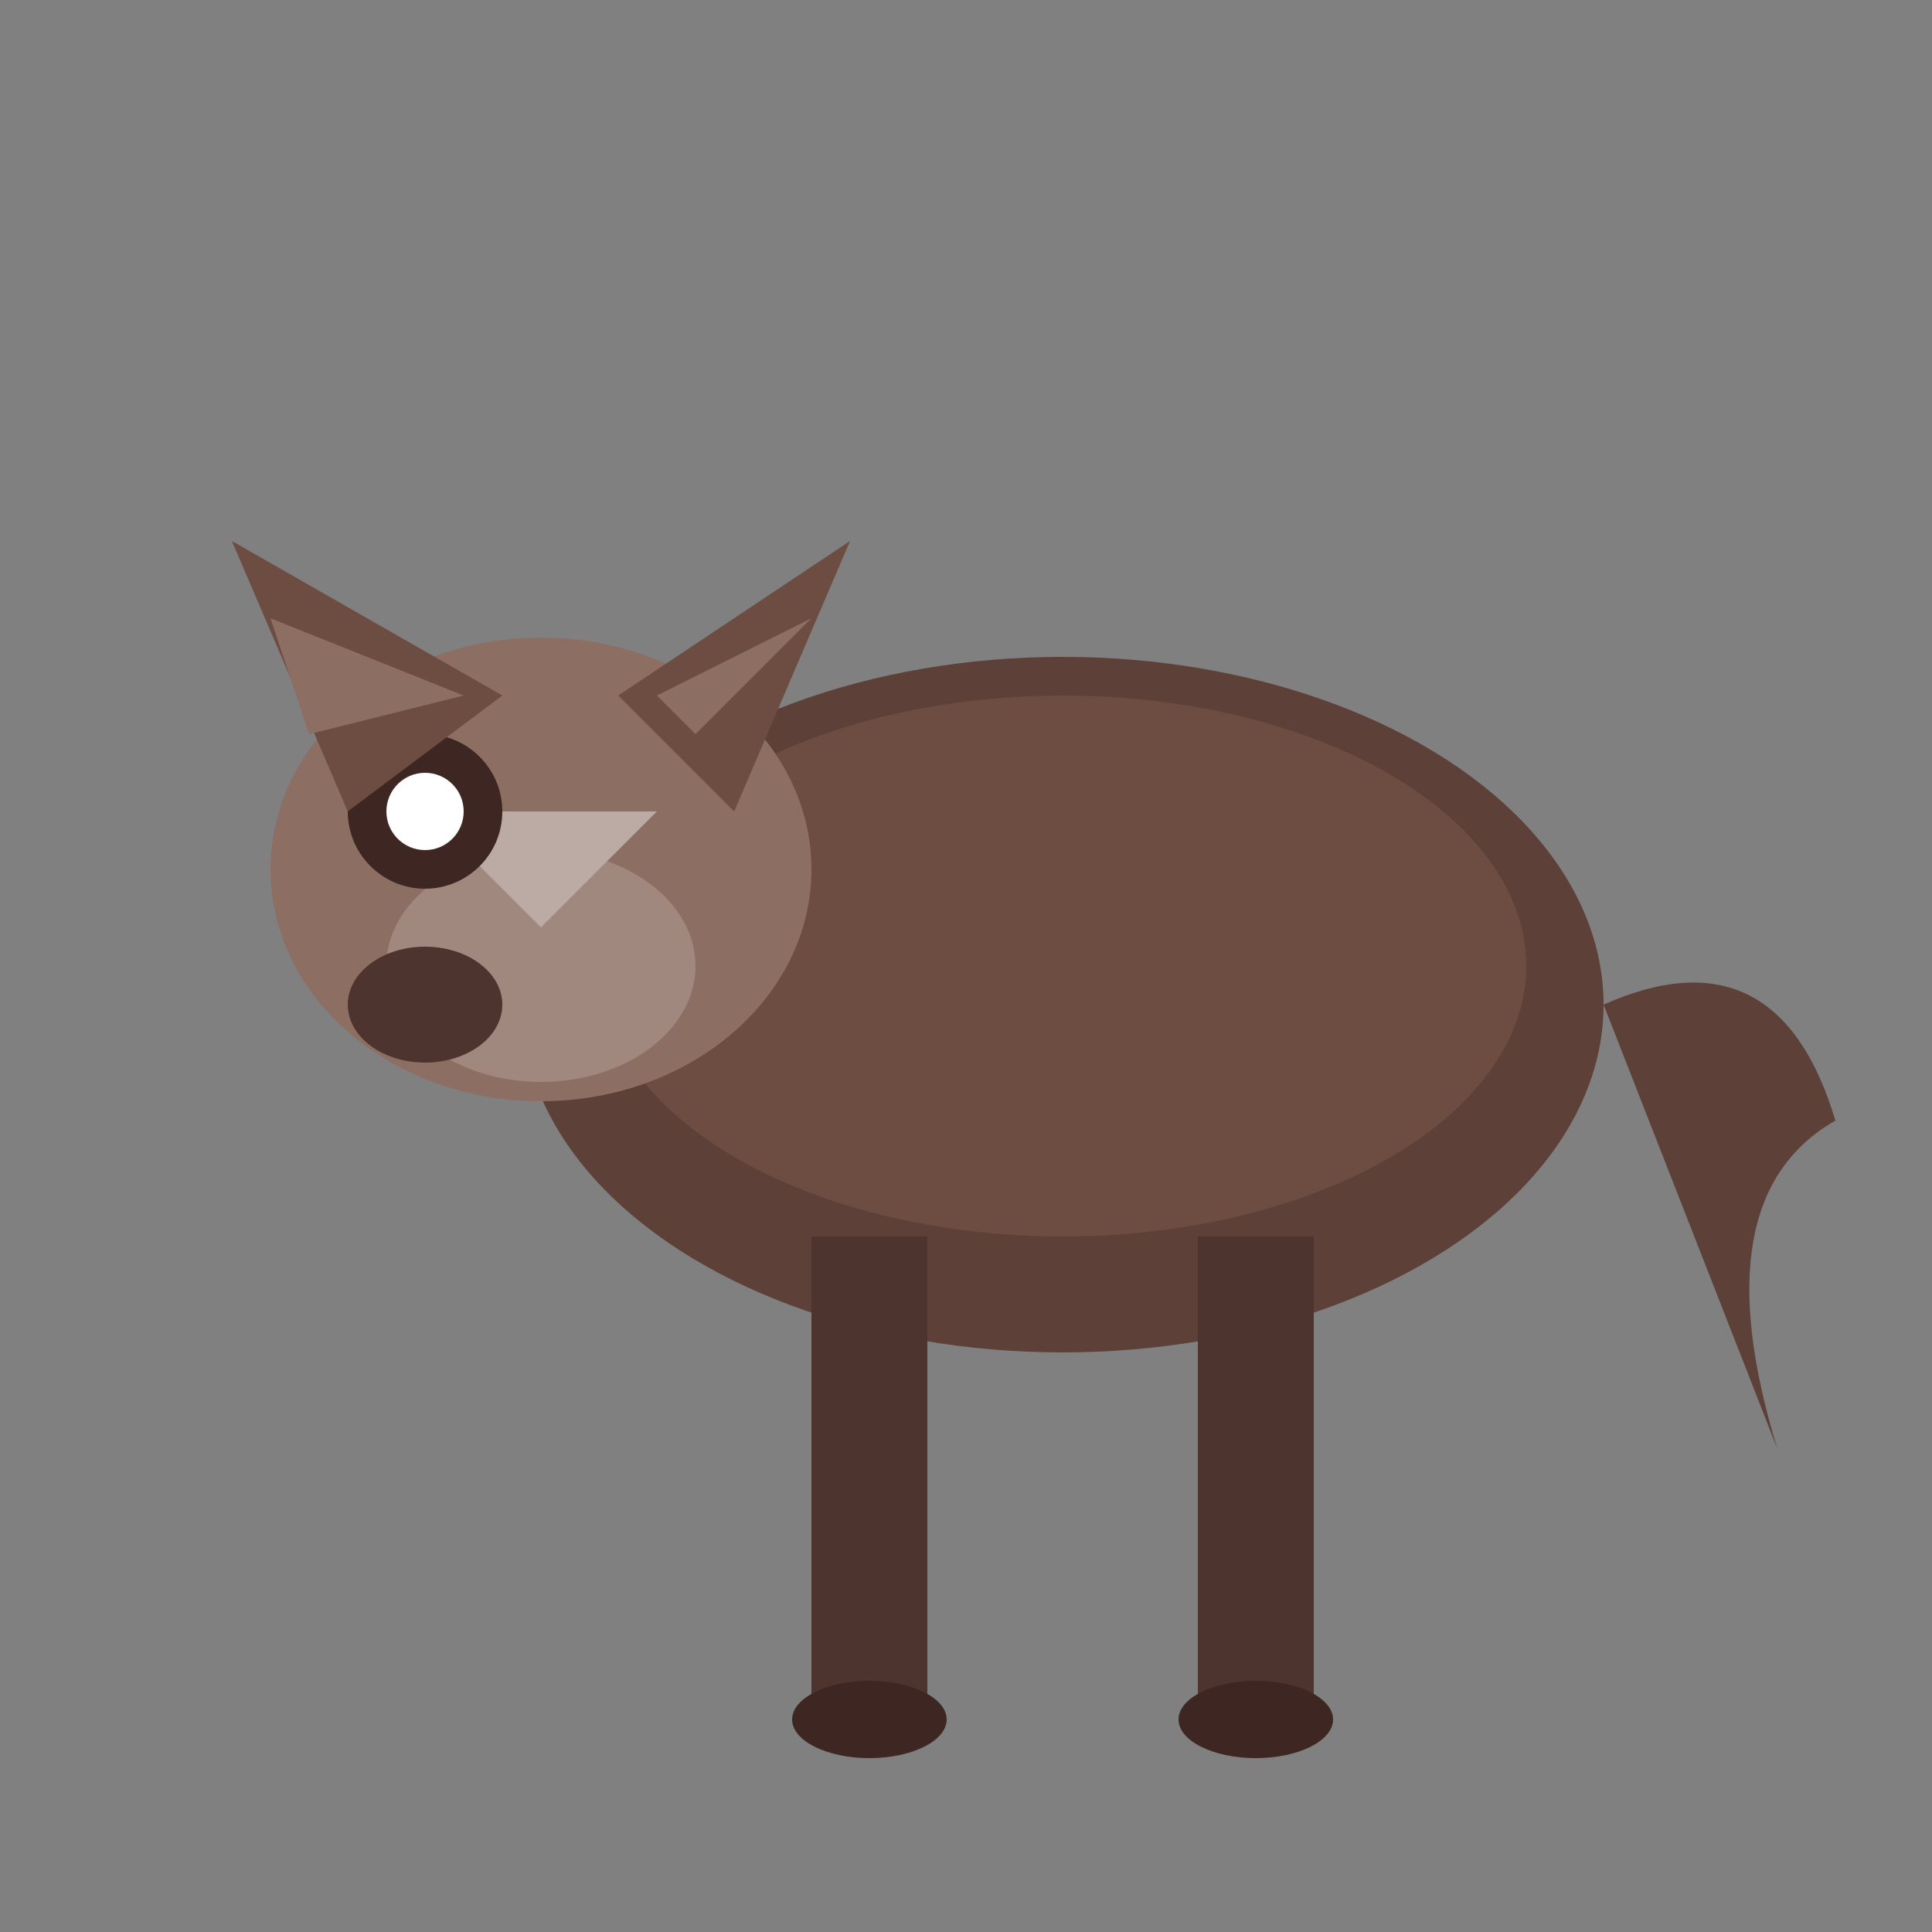
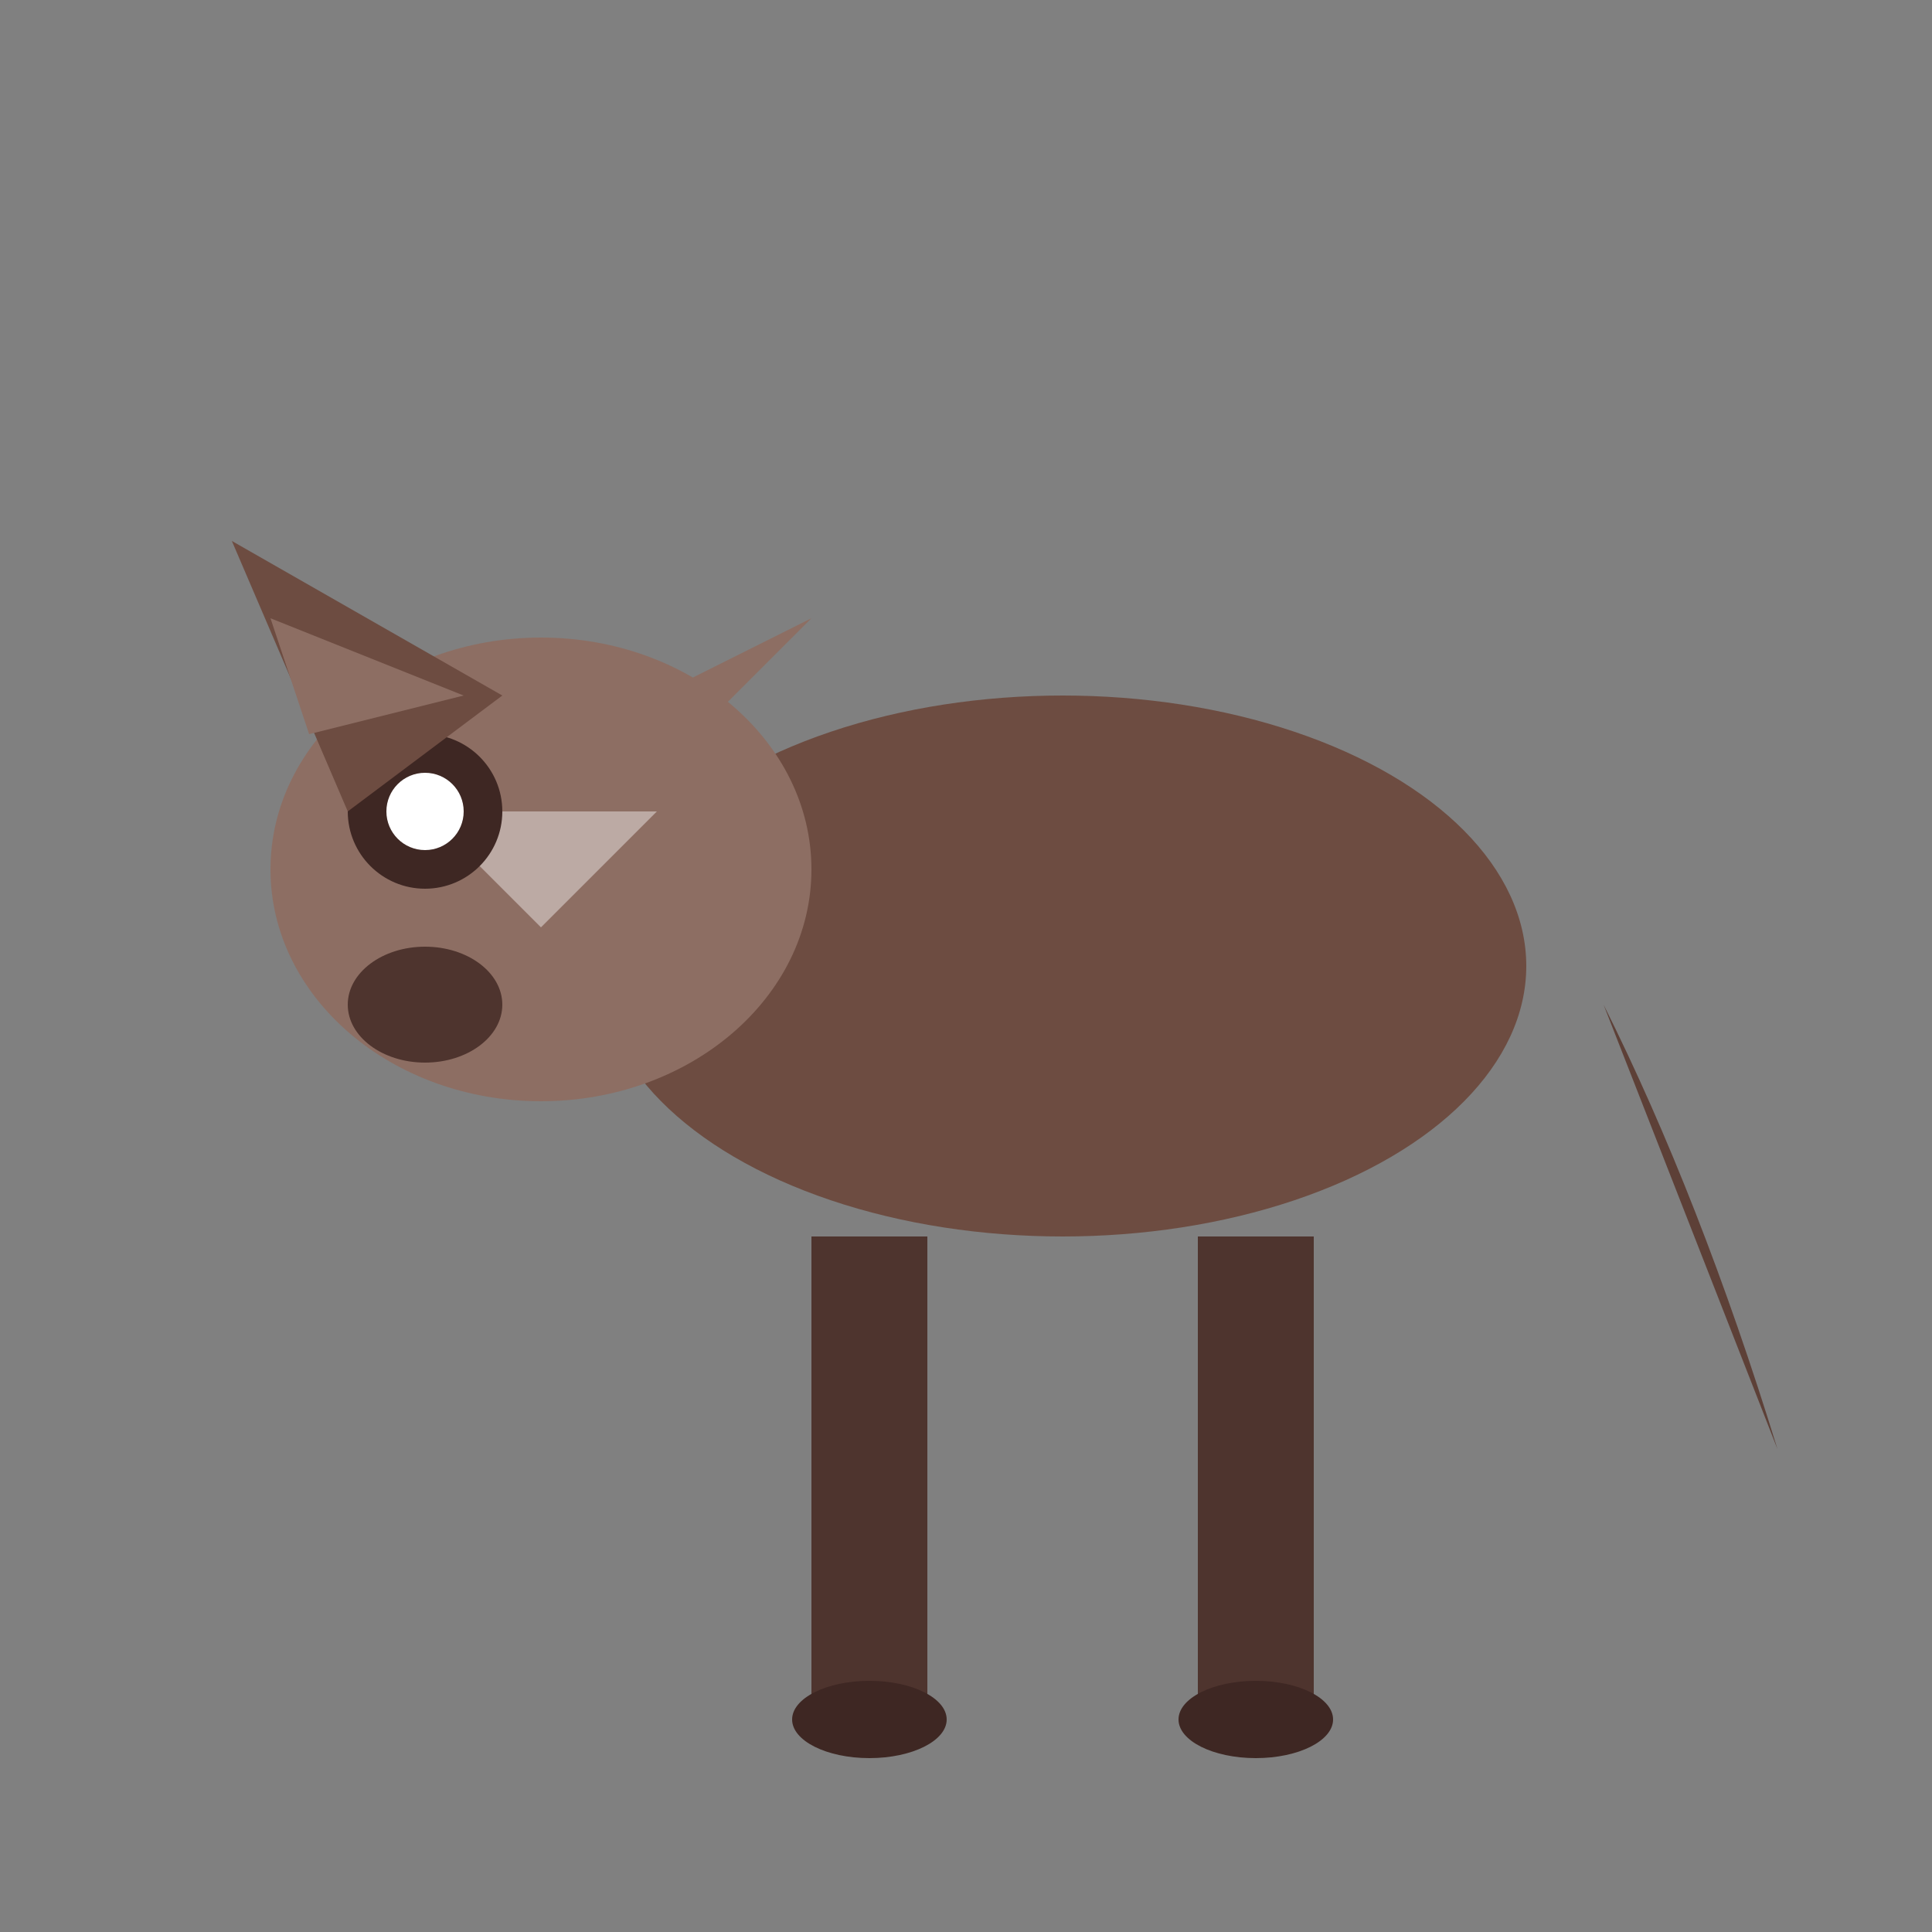
<svg xmlns="http://www.w3.org/2000/svg" viewBox="0 0 100 100">
  <rect x="0" y="0" width="100" height="100" fill="#808080" stroke="none" />
-   <ellipse cx="55" cy="52" rx="28" ry="18" fill="#5d4037" />
  <ellipse cx="55" cy="50" rx="24" ry="14" fill="#6d4c41" />
  <ellipse cx="28" cy="45" rx="14" ry="12" fill="#8d6e63" />
-   <ellipse cx="28" cy="50" rx="8" ry="6" fill="#a1887f" />
  <path d="M22,42 L28,48 L34,42" fill="#bcaaa4" />
  <circle cx="22" cy="42" r="4" fill="#3e2723" />
  <circle cx="22" cy="42" r="2" fill="#ffffff" />
  <ellipse cx="22" cy="52" rx="4" ry="3" fill="#4e342e" />
  <polygon points="18,42 12,28 26,36" fill="#6d4c41" />
-   <polygon points="38,42 44,28 32,36" fill="#6d4c41" />
  <polygon points="16,38 14,32 24,36" fill="#8d6e63" />
  <polygon points="36,38 42,32 34,36" fill="#8d6e63" />
-   <path d="M83,52 Q92,48 95,58 Q88,62 92,75" fill="#5d4037" />
+   <path d="M83,52 Q88,62 92,75" fill="#5d4037" />
  <rect x="42" y="64" width="6" height="24" fill="#4e342e" />
  <rect x="62" y="64" width="6" height="24" fill="#4e342e" />
  <ellipse cx="45" cy="89" rx="4" ry="2" fill="#3e2723" />
  <ellipse cx="65" cy="89" rx="4" ry="2" fill="#3e2723" />
</svg>